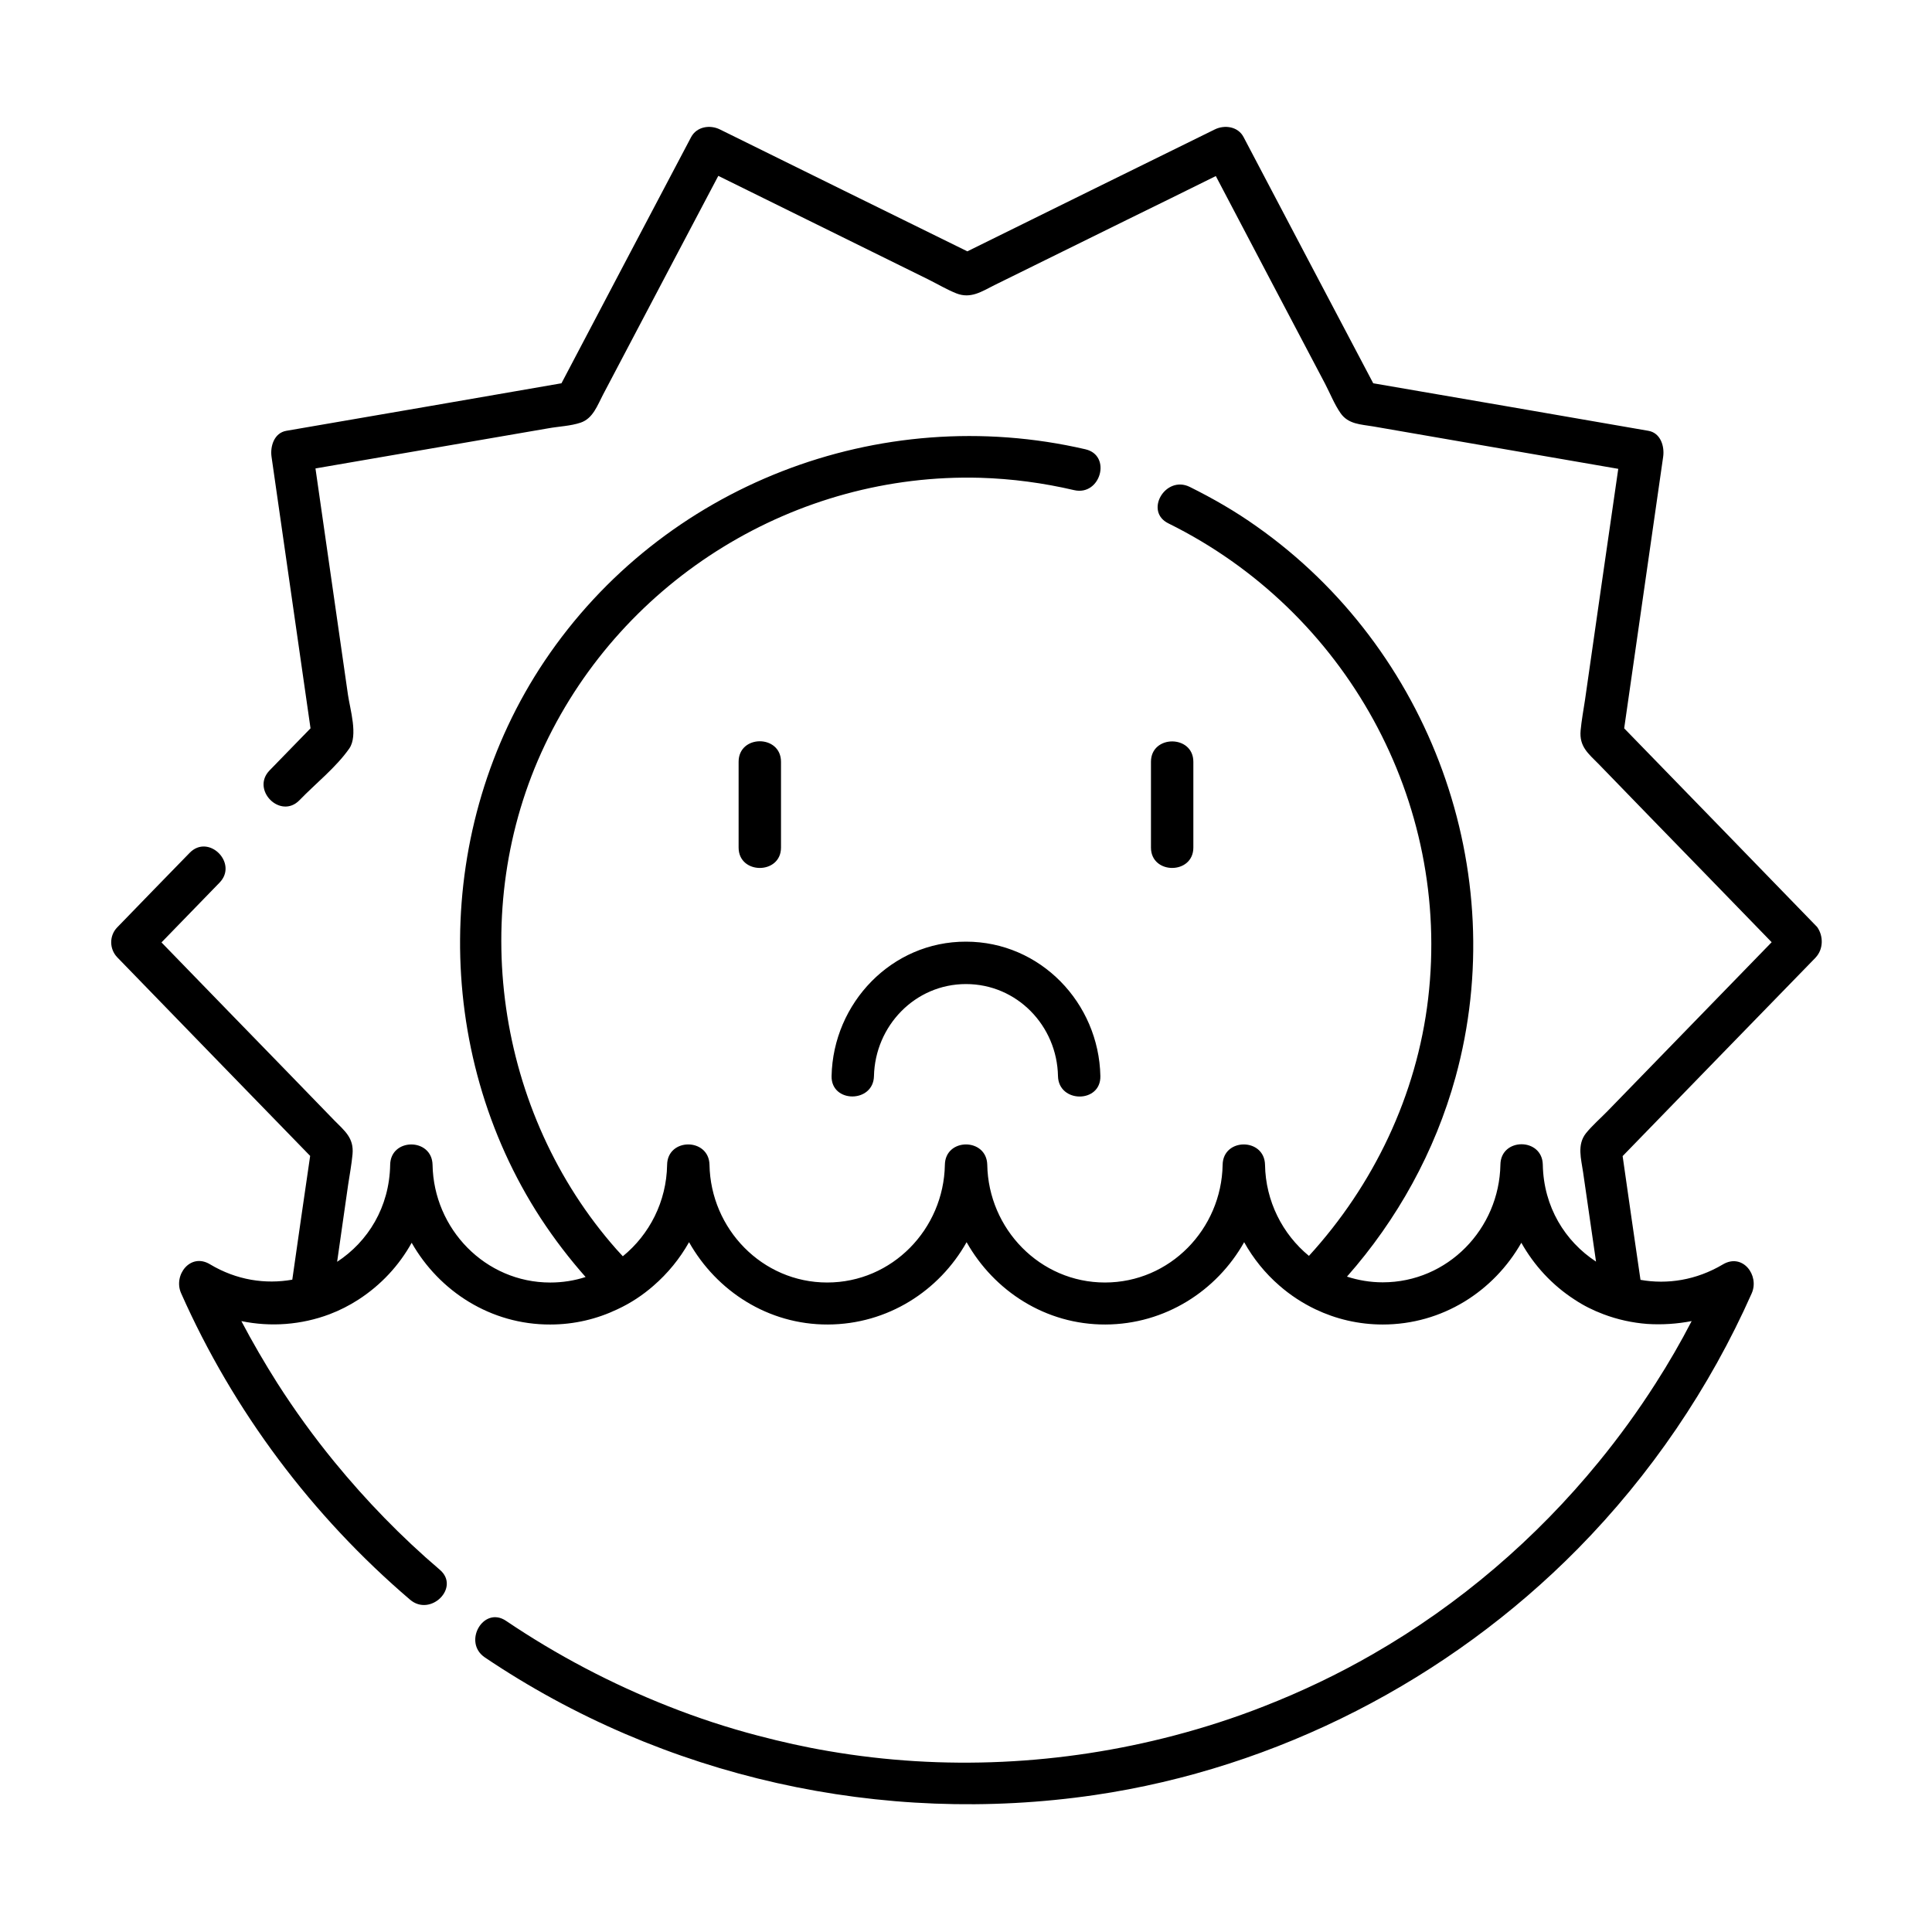
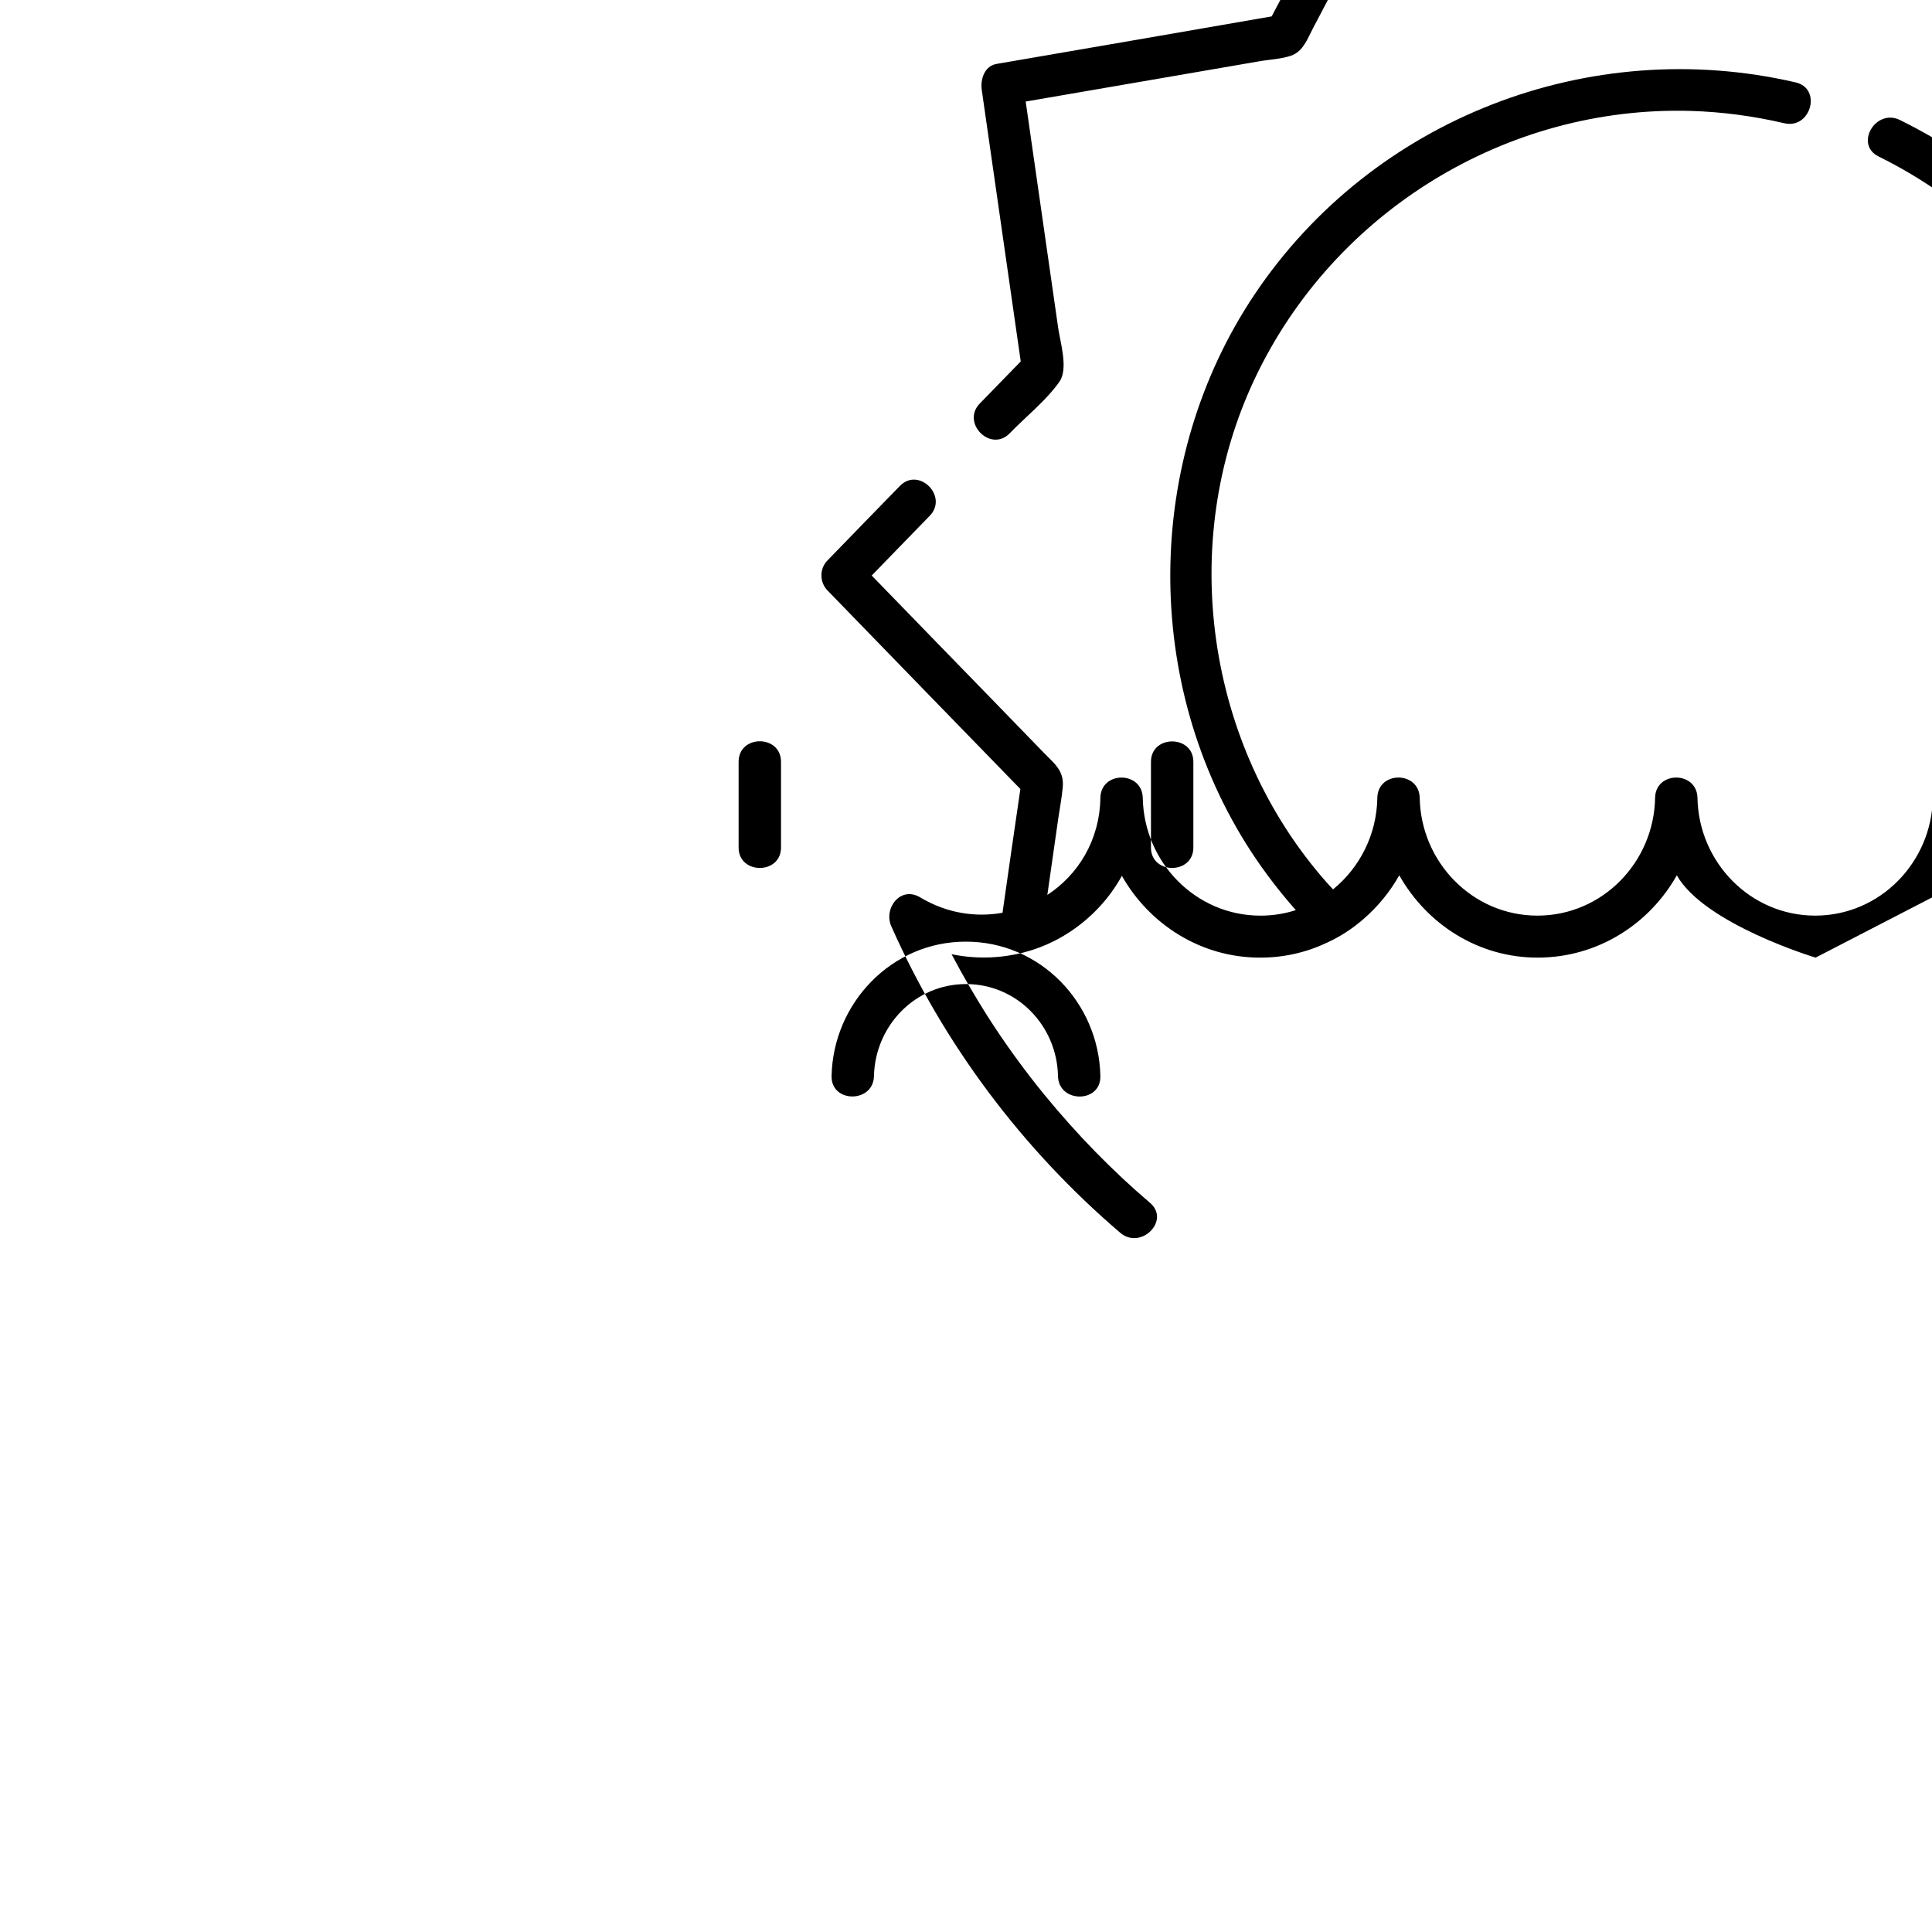
<svg xmlns="http://www.w3.org/2000/svg" fill="#000000" width="800px" height="800px" version="1.1" viewBox="144 144 512 512">
-   <path d="m625.15 397.78c-17.082 17.531-34.109 35.066-51.137 52.598 1.562 10.934 3.125 21.867 4.734 32.797 7.106 1.258 14.762 0.102 21.816-4.082 5.238-3.125 9.773 2.871 7.656 7.656-11.133 25.09-26.801 48.113-46.047 67.66-34.258 34.762-79.754 58.191-128.07 65.293-56.375 8.262-114.31-4.586-161.62-36.477-5.945-4.031-0.352-13.754 5.644-9.672 13.504 9.117 27.91 16.676 42.977 22.621 7.758 3.074 15.719 5.691 23.832 7.809 6.144 1.613 12.395 3.023 18.691 4.082 30.43 5.238 61.816 3.68 91.543-4.133 8.062-2.117 16.02-4.684 23.832-7.758 9.926-3.879 19.547-8.465 28.816-13.805 22.973-13.199 43.227-30.582 59.852-50.934 5.441-6.648 10.48-13.602 15.113-20.859 3.426-5.34 6.602-10.832 9.523-16.473-3.879 0.754-7.859 1.008-11.789 0.754-3.93-0.301-7.859-1.16-11.586-2.57-2.672-1.008-5.238-2.266-7.656-3.879-5.996-3.879-10.73-9.07-14.105-15.062-7.305 12.848-20.906 21.664-36.727 21.664-6.398 0-12.445-1.461-17.836-4.031-3.477-1.664-6.699-3.777-9.574-6.297-3.727-3.223-6.902-7.152-9.32-11.488-7.254 12.898-20.957 21.766-36.777 21.816s-29.473-8.867-36.777-21.816c-7.254 12.898-20.906 21.766-36.777 21.816-15.82 0.051-29.473-8.867-36.777-21.816-2.469 4.383-5.644 8.262-9.422 11.539-2.871 2.519-6.098 4.637-9.574 6.246-5.391 2.57-11.387 4.031-17.785 4.031-15.77 0.051-29.422-8.816-36.727-21.664-3.324 5.996-8.113 11.184-14.105 15.062-2.418 1.562-4.988 2.871-7.656 3.879-3.727 1.41-7.656 2.266-11.586 2.57-3.93 0.301-7.91 0.051-11.789-0.754 2.973 5.644 6.144 11.082 9.523 16.426 4.637 7.254 9.672 14.207 15.113 20.859 8.414 10.277 17.734 19.902 27.961 28.617 5.492 4.684-2.469 12.594-7.91 7.91-25.945-22.168-46.805-49.977-60.66-81.215-2.117-4.785 2.469-10.781 7.656-7.656 7.055 4.231 14.711 5.34 21.816 4.082 1.562-10.934 3.125-21.867 4.734-32.797-17.027-17.531-34.109-35.066-51.137-52.648-2.117-2.215-2.117-5.742 0-7.91 6.398-6.602 12.797-13.199 19.195-19.75 5.039-5.188 12.949 2.769 7.91 7.91-5.141 5.289-10.227 10.531-15.367 15.82 6.144 6.348 12.344 12.695 18.488 19.043 9.117 9.371 18.238 18.742 27.305 28.113 2.719 2.769 5.238 4.637 4.836 8.969-0.25 2.672-0.754 5.391-1.16 8.062-0.957 6.801-1.965 13.602-2.922 20.453 8.16-5.34 13.855-14.461 14.055-25.695 0.102-7.203 11.082-7.203 11.234 0 0.301 16.977 13.957 31.188 31.188 31.188 3.273 0 6.398-0.504 9.371-1.461-4.281-4.836-8.262-10.027-11.891-15.566-28.867-44.336-28.465-103.73 1.008-147.67 31.285-46.602 88.723-68.77 143.33-56.125 7.055 1.613 4.031 12.445-2.973 10.832-8.211-1.914-16.473-3.023-24.887-3.273-48.875-1.363-94.469 26.746-115.38 70.781-20.758 43.68-13 97.539 18.992 133.71 0.555 0.605 1.109 1.211 1.664 1.812 7.055-5.742 11.586-14.508 11.738-24.234 0.102-7.203 11.082-7.203 11.234 0 0.301 16.977 13.957 31.188 31.188 31.188 17.23 0 30.883-14.156 31.188-31.188 0.102-7.203 11.082-7.203 11.234 0 0.301 16.977 13.957 31.188 31.188 31.188s30.883-14.156 31.188-31.188c0.102-7.203 11.082-7.203 11.234 0 0.152 9.621 4.637 18.391 11.637 24.133 17.078-18.691 28.566-42.473 31.59-68.164 6.144-52.246-21.816-102.73-68.82-125.95-6.5-3.176-0.805-12.848 5.644-9.672 6.195 3.074 12.141 6.5 17.734 10.48 46.047 32.445 67.66 91.492 52.699 145.95-5.441 19.75-15.469 37.785-28.766 52.852 2.973 0.957 6.144 1.512 9.473 1.512 17.23 0 30.883-14.156 31.188-31.188 0.102-7.203 11.082-7.203 11.234 0 0.203 11.234 5.945 20.355 14.105 25.695-1.16-7.91-2.266-15.77-3.426-23.68-0.504-3.527-1.664-7.254 0.754-10.328 1.664-2.066 3.828-3.93 5.691-5.844 14.508-14.914 29.02-29.875 43.527-44.789-6.144-6.348-12.344-12.695-18.488-19.043-9.117-9.371-18.238-18.742-27.305-28.113-2.719-2.769-5.238-4.637-4.836-8.969 0.25-2.672 0.754-5.391 1.16-8.062 2.922-20.402 5.844-40.809 8.816-61.262-8.918-1.562-17.887-3.074-26.801-4.637-12.695-2.215-25.441-4.383-38.137-6.602-3.273-0.555-6.602-0.555-8.664-3.527-1.613-2.316-2.769-5.238-4.082-7.758-9.672-18.34-19.348-36.727-28.969-55.066-7.859 3.879-15.668 7.758-23.527 11.586-11.738 5.793-23.477 11.586-35.164 17.332-3.324 1.664-6.246 3.68-10.078 2.168-2.519-1.008-4.887-2.418-7.305-3.629-18.59-9.168-37.18-18.34-55.773-27.508-4.18 7.91-8.363 15.871-12.543 23.781-5.996 11.438-12.043 22.824-18.035 34.258-1.461 2.769-2.621 6.246-5.894 7.356-2.672 0.906-5.844 1.008-8.613 1.512-20.555 3.527-41.109 7.106-61.668 10.629 0.402 2.922 0.855 5.844 1.258 8.766 2.469 17.078 4.887 34.16 7.356 51.238 0.555 3.828 2.719 10.781 0.352 14.207-3.527 5.039-8.918 9.27-13.199 13.703-5.039 5.188-12.949-2.769-7.91-7.91 3.629-3.727 7.203-7.406 10.832-11.133-3.426-23.98-6.902-47.961-10.328-71.945-0.402-2.719 0.656-6.348 3.93-6.902 24.285-4.18 48.617-8.363 72.902-12.594 11.438-21.766 22.871-43.48 34.359-65.242 1.512-2.82 5.039-3.324 7.656-2.016 21.867 10.781 43.68 21.562 65.547 32.293 21.867-10.781 43.68-21.562 65.547-32.293 2.621-1.309 6.195-0.805 7.656 2.016 11.438 21.766 22.871 43.48 34.359 65.242 24.285 4.18 48.617 8.363 72.902 12.594 3.273 0.555 4.332 4.133 3.93 6.902-3.426 23.98-6.902 47.961-10.328 71.945 17.027 17.531 34.109 35.066 51.137 52.648 1.695 2.371 1.695 5.898-0.418 8.113zm-164.9-29.172v-22.723c0-7.203-11.234-7.203-11.234 0v22.723c0 7.207 11.234 7.207 11.234 0zm-120.51-22.719v22.723c0 7.203 11.234 7.203 11.234 0v-22.723c0-7.258-11.234-7.258-11.234 0zm60.258 47.66c-19.699-0.051-35.215 16.273-35.621 35.621-0.152 7.203 11.082 7.203 11.234 0 0.301-13.301 10.883-24.383 24.383-24.383 13.551 0 24.133 11.082 24.383 24.383 0.152 7.203 11.387 7.254 11.234 0-0.398-19.398-15.914-35.621-35.613-35.621z" />
+   <path d="m625.15 397.78s-29.473-8.867-36.777-21.816c-7.254 12.898-20.906 21.766-36.777 21.816-15.82 0.051-29.473-8.867-36.777-21.816-2.469 4.383-5.644 8.262-9.422 11.539-2.871 2.519-6.098 4.637-9.574 6.246-5.391 2.57-11.387 4.031-17.785 4.031-15.77 0.051-29.422-8.816-36.727-21.664-3.324 5.996-8.113 11.184-14.105 15.062-2.418 1.562-4.988 2.871-7.656 3.879-3.727 1.41-7.656 2.266-11.586 2.57-3.93 0.301-7.91 0.051-11.789-0.754 2.973 5.644 6.144 11.082 9.523 16.426 4.637 7.254 9.672 14.207 15.113 20.859 8.414 10.277 17.734 19.902 27.961 28.617 5.492 4.684-2.469 12.594-7.91 7.91-25.945-22.168-46.805-49.977-60.66-81.215-2.117-4.785 2.469-10.781 7.656-7.656 7.055 4.231 14.711 5.34 21.816 4.082 1.562-10.934 3.125-21.867 4.734-32.797-17.027-17.531-34.109-35.066-51.137-52.648-2.117-2.215-2.117-5.742 0-7.91 6.398-6.602 12.797-13.199 19.195-19.75 5.039-5.188 12.949 2.769 7.91 7.91-5.141 5.289-10.227 10.531-15.367 15.82 6.144 6.348 12.344 12.695 18.488 19.043 9.117 9.371 18.238 18.742 27.305 28.113 2.719 2.769 5.238 4.637 4.836 8.969-0.25 2.672-0.754 5.391-1.16 8.062-0.957 6.801-1.965 13.602-2.922 20.453 8.16-5.34 13.855-14.461 14.055-25.695 0.102-7.203 11.082-7.203 11.234 0 0.301 16.977 13.957 31.188 31.188 31.188 3.273 0 6.398-0.504 9.371-1.461-4.281-4.836-8.262-10.027-11.891-15.566-28.867-44.336-28.465-103.73 1.008-147.67 31.285-46.602 88.723-68.77 143.33-56.125 7.055 1.613 4.031 12.445-2.973 10.832-8.211-1.914-16.473-3.023-24.887-3.273-48.875-1.363-94.469 26.746-115.38 70.781-20.758 43.68-13 97.539 18.992 133.71 0.555 0.605 1.109 1.211 1.664 1.812 7.055-5.742 11.586-14.508 11.738-24.234 0.102-7.203 11.082-7.203 11.234 0 0.301 16.977 13.957 31.188 31.188 31.188 17.23 0 30.883-14.156 31.188-31.188 0.102-7.203 11.082-7.203 11.234 0 0.301 16.977 13.957 31.188 31.188 31.188s30.883-14.156 31.188-31.188c0.102-7.203 11.082-7.203 11.234 0 0.152 9.621 4.637 18.391 11.637 24.133 17.078-18.691 28.566-42.473 31.59-68.164 6.144-52.246-21.816-102.73-68.82-125.95-6.5-3.176-0.805-12.848 5.644-9.672 6.195 3.074 12.141 6.5 17.734 10.48 46.047 32.445 67.66 91.492 52.699 145.95-5.441 19.75-15.469 37.785-28.766 52.852 2.973 0.957 6.144 1.512 9.473 1.512 17.23 0 30.883-14.156 31.188-31.188 0.102-7.203 11.082-7.203 11.234 0 0.203 11.234 5.945 20.355 14.105 25.695-1.16-7.91-2.266-15.77-3.426-23.68-0.504-3.527-1.664-7.254 0.754-10.328 1.664-2.066 3.828-3.93 5.691-5.844 14.508-14.914 29.02-29.875 43.527-44.789-6.144-6.348-12.344-12.695-18.488-19.043-9.117-9.371-18.238-18.742-27.305-28.113-2.719-2.769-5.238-4.637-4.836-8.969 0.25-2.672 0.754-5.391 1.16-8.062 2.922-20.402 5.844-40.809 8.816-61.262-8.918-1.562-17.887-3.074-26.801-4.637-12.695-2.215-25.441-4.383-38.137-6.602-3.273-0.555-6.602-0.555-8.664-3.527-1.613-2.316-2.769-5.238-4.082-7.758-9.672-18.34-19.348-36.727-28.969-55.066-7.859 3.879-15.668 7.758-23.527 11.586-11.738 5.793-23.477 11.586-35.164 17.332-3.324 1.664-6.246 3.68-10.078 2.168-2.519-1.008-4.887-2.418-7.305-3.629-18.59-9.168-37.18-18.34-55.773-27.508-4.18 7.91-8.363 15.871-12.543 23.781-5.996 11.438-12.043 22.824-18.035 34.258-1.461 2.769-2.621 6.246-5.894 7.356-2.672 0.906-5.844 1.008-8.613 1.512-20.555 3.527-41.109 7.106-61.668 10.629 0.402 2.922 0.855 5.844 1.258 8.766 2.469 17.078 4.887 34.16 7.356 51.238 0.555 3.828 2.719 10.781 0.352 14.207-3.527 5.039-8.918 9.27-13.199 13.703-5.039 5.188-12.949-2.769-7.91-7.91 3.629-3.727 7.203-7.406 10.832-11.133-3.426-23.98-6.902-47.961-10.328-71.945-0.402-2.719 0.656-6.348 3.93-6.902 24.285-4.18 48.617-8.363 72.902-12.594 11.438-21.766 22.871-43.48 34.359-65.242 1.512-2.82 5.039-3.324 7.656-2.016 21.867 10.781 43.68 21.562 65.547 32.293 21.867-10.781 43.68-21.562 65.547-32.293 2.621-1.309 6.195-0.805 7.656 2.016 11.438 21.766 22.871 43.48 34.359 65.242 24.285 4.18 48.617 8.363 72.902 12.594 3.273 0.555 4.332 4.133 3.93 6.902-3.426 23.98-6.902 47.961-10.328 71.945 17.027 17.531 34.109 35.066 51.137 52.648 1.695 2.371 1.695 5.898-0.418 8.113zm-164.9-29.172v-22.723c0-7.203-11.234-7.203-11.234 0v22.723c0 7.207 11.234 7.207 11.234 0zm-120.51-22.719v22.723c0 7.203 11.234 7.203 11.234 0v-22.723c0-7.258-11.234-7.258-11.234 0zm60.258 47.66c-19.699-0.051-35.215 16.273-35.621 35.621-0.152 7.203 11.082 7.203 11.234 0 0.301-13.301 10.883-24.383 24.383-24.383 13.551 0 24.133 11.082 24.383 24.383 0.152 7.203 11.387 7.254 11.234 0-0.398-19.398-15.914-35.621-35.613-35.621z" />
</svg>